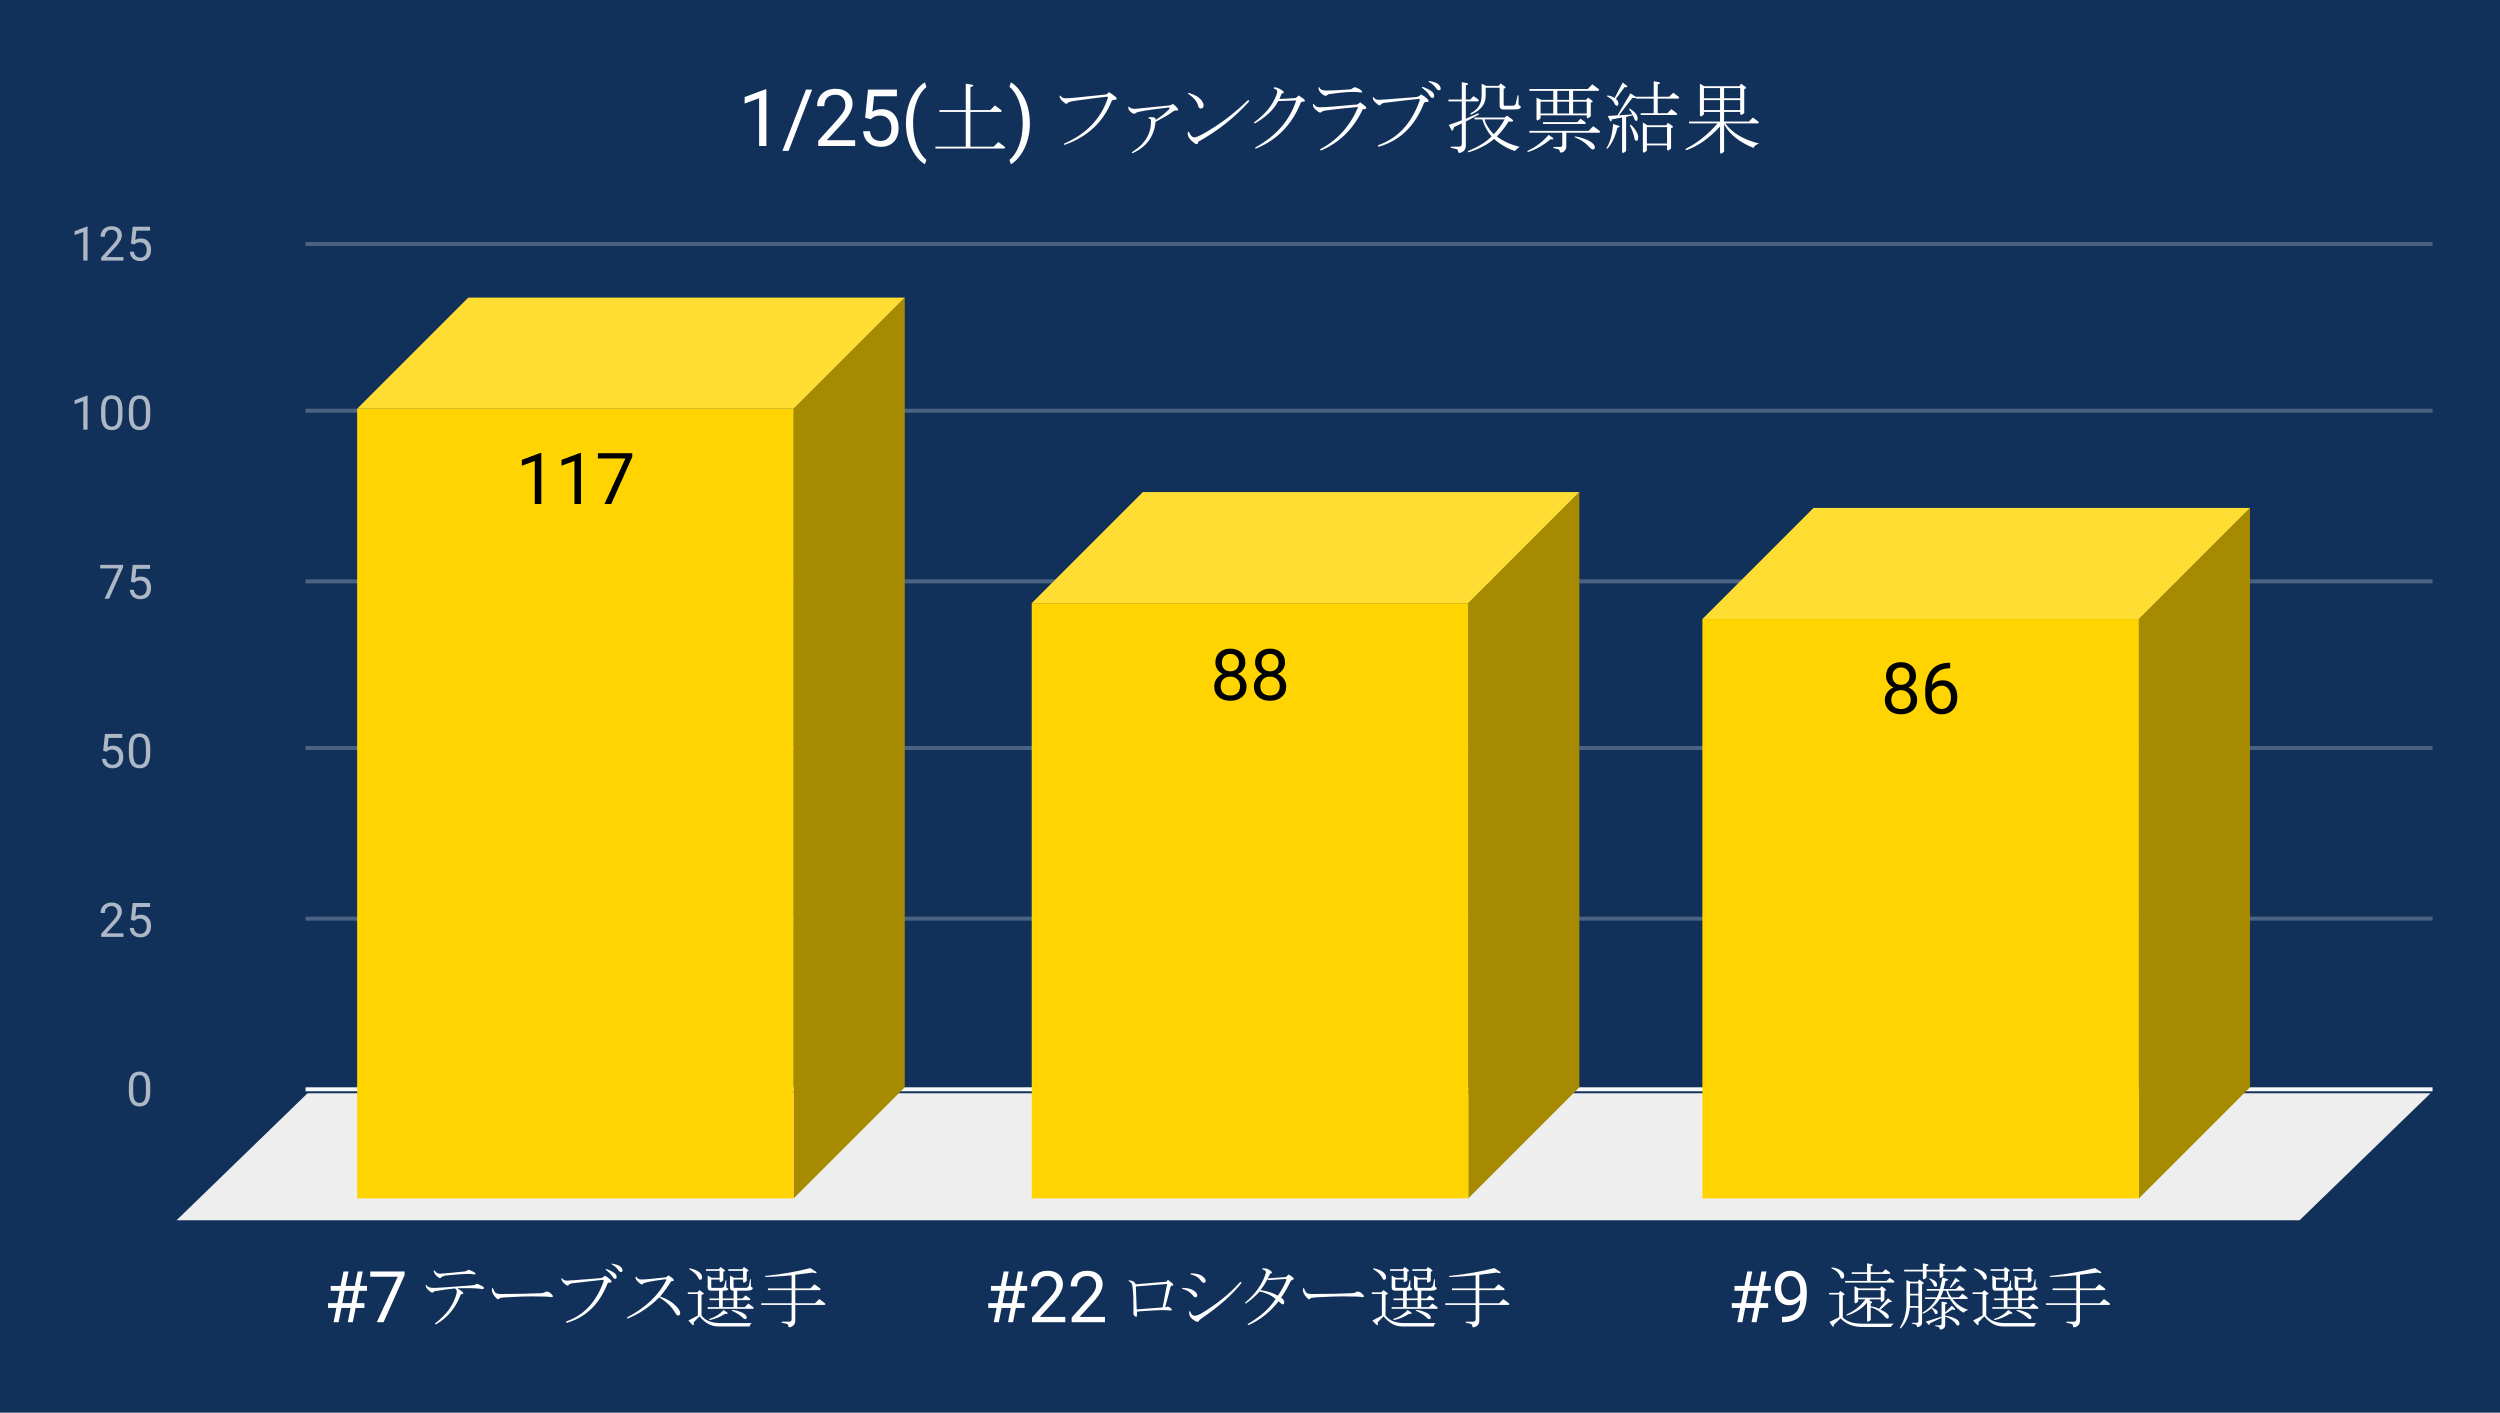
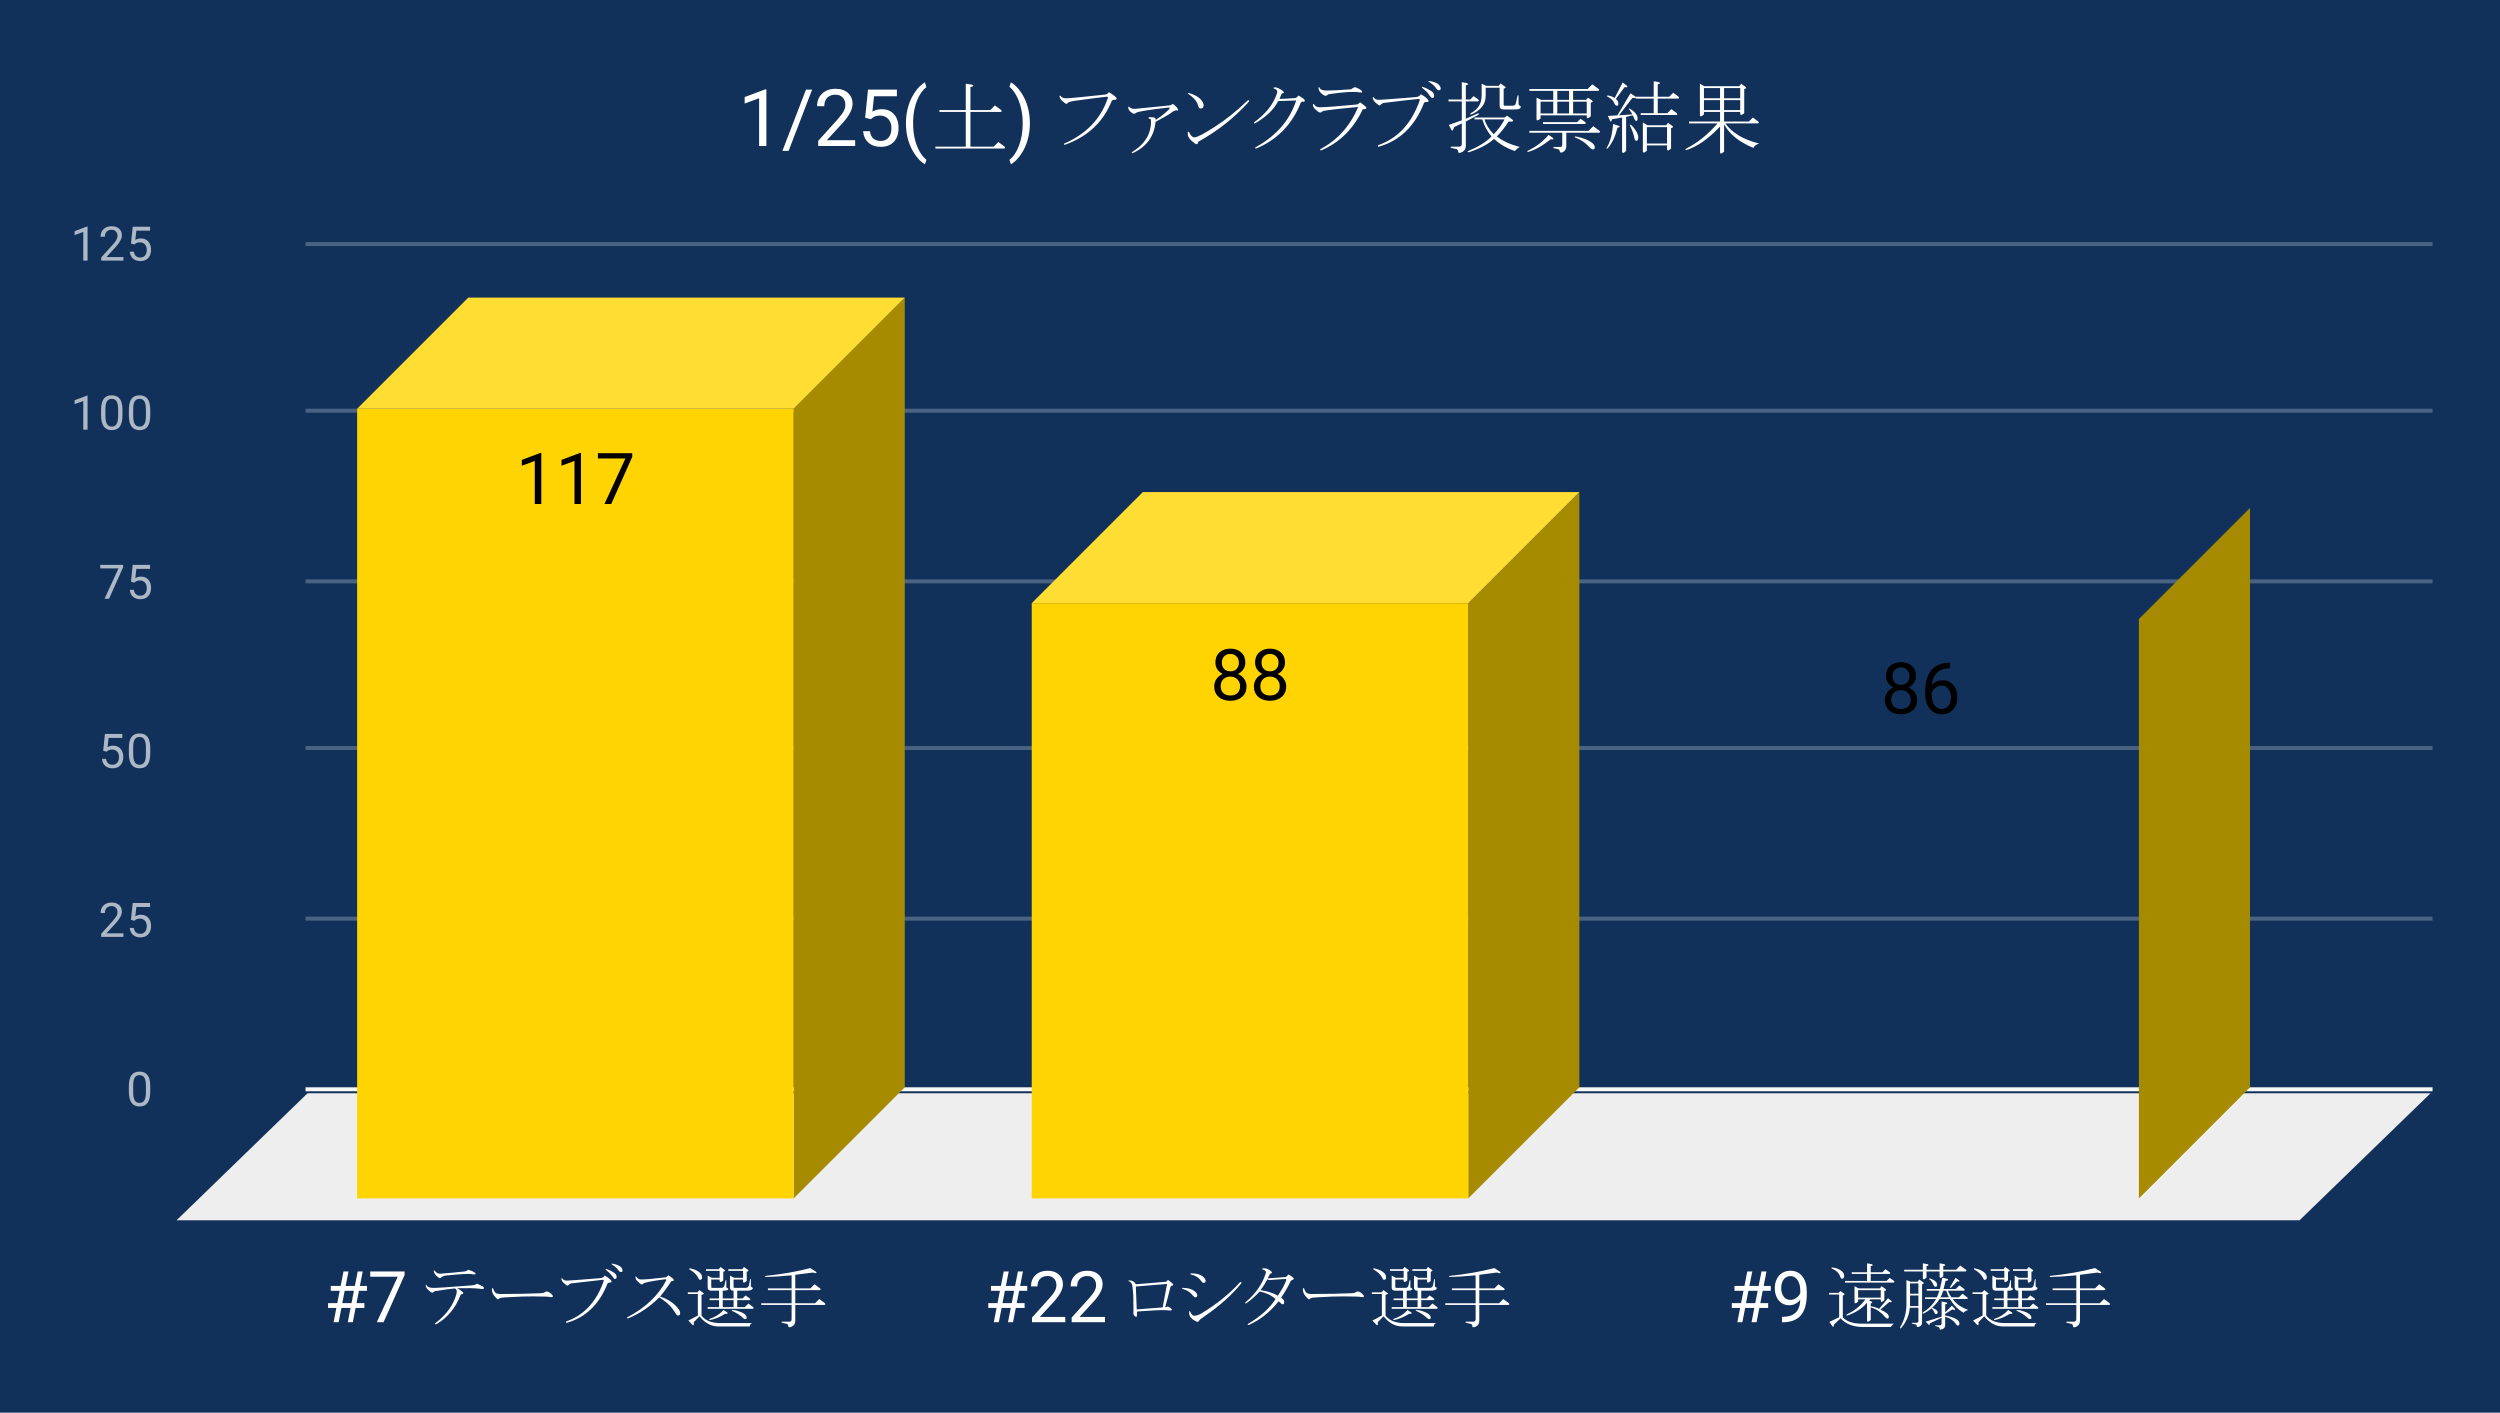
<svg xmlns="http://www.w3.org/2000/svg" version="1.1" viewBox="0.0 0.0 630.0 356.0" fill="none" stroke="none" stroke-linecap="square" stroke-miterlimit="10" width="630" height="356">
  <path fill="#12315a" d="M0 0L630.0 0L630.0 356.0L0 356.0L0 0Z" fill-rule="nonzero" />
  <path stroke="#f8f9fa" stroke-width="1.0" stroke-linecap="butt" d="M77.5 274.5L612.5 274.5" fill-rule="nonzero" />
  <path fill="#eeeeee" d="M44.5 307.5L77.5 275.5L612.5 275.5L579.5 307.5Z" fill-rule="nonzero" />
  <path stroke="#4b6382" stroke-width="1.0" stroke-linecap="butt" d="M77.5 231.5L612.5 231.5" fill-rule="nonzero" />
  <path stroke="#4b6382" stroke-width="1.0" stroke-linecap="butt" d="M77.5 188.5L612.5 188.5" fill-rule="nonzero" />
  <path stroke="#4b6382" stroke-width="1.0" stroke-linecap="butt" d="M77.5 146.5L612.5 146.5" fill-rule="nonzero" />
  <path stroke="#4b6382" stroke-width="1.0" stroke-linecap="butt" d="M77.5 103.5L612.5 103.5" fill-rule="nonzero" />
  <path stroke="#4b6382" stroke-width="1.0" stroke-linecap="butt" d="M77.5 61.5L612.5 61.5" fill-rule="nonzero" />
  <clipPath id="id_0">
    <path d="M44.8 61.167L612.2 61.167L612.2 307.2L44.8 307.2L44.8 61.167Z" clip-rule="nonzero" />
  </clipPath>
  <path fill="#a68a00" clip-path="url(#id_0)" d="M228.0 75.0L228.0 274.0L200.0 302.0L200.0 103.0Z" fill-rule="nonzero" />
  <path fill="#ffdd33" clip-path="url(#id_0)" d="M200.0 103.0L90.0 103.0L118.0 75.0L228.0 75.0Z" fill-rule="nonzero" />
  <path stroke="#000000" stroke-width="0.0" stroke-linecap="butt" stroke-opacity="0.0" clip-path="url(#id_0)" d="M200.0 302.0L90.0 302.0L90.0 103.0L200.0 103.0Z" fill-rule="nonzero" />
  <path fill="#ffd400" clip-path="url(#id_0)" d="M200.0 302.0L90.0 302.0L90.0 103.0L200.0 103.0Z" fill-rule="nonzero" />
  <path fill="#a68a00" clip-path="url(#id_0)" d="M398.0 124.0L398.0 274.0L370.0 302.0L370.0 152.0Z" fill-rule="nonzero" />
  <path fill="#ffdd33" clip-path="url(#id_0)" d="M370.0 152.0L260.0 152.0L288.0 124.0L398.0 124.0Z" fill-rule="nonzero" />
  <path stroke="#000000" stroke-width="0.0" stroke-linecap="butt" stroke-opacity="0.0" clip-path="url(#id_0)" d="M370.0 302.0L260.0 302.0L260.0 152.0L370.0 152.0Z" fill-rule="nonzero" />
  <path fill="#ffd400" clip-path="url(#id_0)" d="M370.0 302.0L260.0 302.0L260.0 152.0L370.0 152.0Z" fill-rule="nonzero" />
  <path fill="#a68a00" clip-path="url(#id_0)" d="M567.0 128.0L567.0 274.0L539.0 302.0L539.0 156.0Z" fill-rule="nonzero" />
-   <path fill="#ffdd33" clip-path="url(#id_0)" d="M539.0 156.0L429.0 156.0L457.0 128.0L567.0 128.0Z" fill-rule="nonzero" />
  <path stroke="#000000" stroke-width="0.0" stroke-linecap="butt" stroke-opacity="0.0" clip-path="url(#id_0)" d="M539.0 302.0L429.0 302.0L429.0 156.0L539.0 156.0Z" fill-rule="nonzero" />
-   <path fill="#ffd400" clip-path="url(#id_0)" d="M539.0 302.0L429.0 302.0L429.0 156.0L539.0 156.0Z" fill-rule="nonzero" />
  <path stroke="#ffd400" stroke-width="3.0" stroke-linejoin="round" stroke-linecap="round" d="M136.406 127.001L134.766 127.001L134.766 116.157L131.5 117.36L131.5 115.891L136.156 114.141L136.406 114.141L136.406 127.001ZM146.406 127.001L144.766 127.001L144.766 116.157L141.5 117.36L141.5 115.891L146.156 114.141L146.406 114.141L146.406 127.001ZM159.328 115.11L154.031 127.001L152.328 127.001L157.609 115.532L150.672 115.532L150.672 114.204L159.328 114.204L159.328 115.11Z" fill-rule="nonzero" />
  <path fill="#000000" d="M136.406 127.001L134.766 127.001L134.766 116.157L131.5 117.36L131.5 115.891L136.156 114.141L136.406 114.141L136.406 127.001ZM146.406 127.001L144.766 127.001L144.766 116.157L141.5 117.36L141.5 115.891L146.156 114.141L146.406 114.141L146.406 127.001ZM159.328 115.11L154.031 127.001L152.328 127.001L157.609 115.532L150.672 115.532L150.672 114.204L159.328 114.204L159.328 115.11Z" fill-rule="nonzero" />
  <path stroke="#ffd400" stroke-width="3.0" stroke-linejoin="round" stroke-linecap="round" d="M313.828 166.971Q313.828 167.925 313.312 168.675Q312.812 169.425 311.953 169.846Q312.953 170.268 313.531 171.096Q314.125 171.925 314.125 172.971Q314.125 174.628 313.0 175.612Q311.875 176.596 310.047 176.596Q308.203 176.596 307.094 175.612Q305.984 174.628 305.984 172.971Q305.984 171.94 306.547 171.112Q307.125 170.268 308.125 169.831Q307.266 169.409 306.766 168.659Q306.281 167.909 306.281 166.971Q306.281 165.346 307.312 164.409Q308.359 163.456 310.047 163.456Q311.734 163.456 312.781 164.409Q313.828 165.346 313.828 166.971ZM312.5 172.94Q312.5 171.862 311.812 171.19Q311.141 170.503 310.031 170.503Q308.938 170.503 308.266 171.175Q307.609 171.846 307.609 172.94Q307.609 174.018 308.25 174.643Q308.906 175.268 310.047 175.268Q311.203 175.268 311.844 174.643Q312.5 174.018 312.5 172.94ZM310.047 164.784Q309.094 164.784 308.5 165.378Q307.906 165.971 307.906 166.987Q307.906 167.971 308.484 168.581Q309.078 169.175 310.047 169.175Q311.031 169.175 311.609 168.581Q312.203 167.971 312.203 167.003Q312.203 166.018 311.594 165.409Q310.984 164.784 310.047 164.784ZM323.828 166.971Q323.828 167.925 323.312 168.675Q322.812 169.425 321.953 169.846Q322.953 170.268 323.531 171.096Q324.125 171.925 324.125 172.971Q324.125 174.628 323.0 175.612Q321.875 176.596 320.047 176.596Q318.203 176.596 317.094 175.612Q315.984 174.628 315.984 172.971Q315.984 171.94 316.547 171.112Q317.125 170.268 318.125 169.831Q317.266 169.409 316.766 168.659Q316.281 167.909 316.281 166.971Q316.281 165.346 317.312 164.409Q318.359 163.456 320.047 163.456Q321.734 163.456 322.781 164.409Q323.828 165.346 323.828 166.971ZM322.5 172.94Q322.5 171.862 321.812 171.19Q321.141 170.503 320.031 170.503Q318.938 170.503 318.266 171.175Q317.609 171.846 317.609 172.94Q317.609 174.018 318.25 174.643Q318.906 175.268 320.047 175.268Q321.203 175.268 321.844 174.643Q322.5 174.018 322.5 172.94ZM320.047 164.784Q319.094 164.784 318.5 165.378Q317.906 165.971 317.906 166.987Q317.906 167.971 318.484 168.581Q319.078 169.175 320.047 169.175Q321.031 169.175 321.609 168.581Q322.203 167.971 322.203 167.003Q322.203 166.018 321.594 165.409Q320.984 164.784 320.047 164.784Z" fill-rule="nonzero" />
  <path fill="#000000" d="M313.828 166.971Q313.828 167.925 313.312 168.675Q312.812 169.425 311.953 169.846Q312.953 170.268 313.531 171.096Q314.125 171.925 314.125 172.971Q314.125 174.628 313.0 175.612Q311.875 176.596 310.047 176.596Q308.203 176.596 307.094 175.612Q305.984 174.628 305.984 172.971Q305.984 171.94 306.547 171.112Q307.125 170.268 308.125 169.831Q307.266 169.409 306.766 168.659Q306.281 167.909 306.281 166.971Q306.281 165.346 307.312 164.409Q308.359 163.456 310.047 163.456Q311.734 163.456 312.781 164.409Q313.828 165.346 313.828 166.971ZM312.5 172.94Q312.5 171.862 311.812 171.19Q311.141 170.503 310.031 170.503Q308.938 170.503 308.266 171.175Q307.609 171.846 307.609 172.94Q307.609 174.018 308.25 174.643Q308.906 175.268 310.047 175.268Q311.203 175.268 311.844 174.643Q312.5 174.018 312.5 172.94ZM310.047 164.784Q309.094 164.784 308.5 165.378Q307.906 165.971 307.906 166.987Q307.906 167.971 308.484 168.581Q309.078 169.175 310.047 169.175Q311.031 169.175 311.609 168.581Q312.203 167.971 312.203 167.003Q312.203 166.018 311.594 165.409Q310.984 164.784 310.047 164.784ZM323.828 166.971Q323.828 167.925 323.312 168.675Q322.812 169.425 321.953 169.846Q322.953 170.268 323.531 171.096Q324.125 171.925 324.125 172.971Q324.125 174.628 323.0 175.612Q321.875 176.596 320.047 176.596Q318.203 176.596 317.094 175.612Q315.984 174.628 315.984 172.971Q315.984 171.94 316.547 171.112Q317.125 170.268 318.125 169.831Q317.266 169.409 316.766 168.659Q316.281 167.909 316.281 166.971Q316.281 165.346 317.312 164.409Q318.359 163.456 320.047 163.456Q321.734 163.456 322.781 164.409Q323.828 165.346 323.828 166.971ZM322.5 172.94Q322.5 171.862 321.812 171.19Q321.141 170.503 320.031 170.503Q318.938 170.503 318.266 171.175Q317.609 171.846 317.609 172.94Q317.609 174.018 318.25 174.643Q318.906 175.268 320.047 175.268Q321.203 175.268 321.844 174.643Q322.5 174.018 322.5 172.94ZM320.047 164.784Q319.094 164.784 318.5 165.378Q317.906 165.971 317.906 166.987Q317.906 167.971 318.484 168.581Q319.078 169.175 320.047 169.175Q321.031 169.175 321.609 168.581Q322.203 167.971 322.203 167.003Q322.203 166.018 321.594 165.409Q320.984 164.784 320.047 164.784Z" fill-rule="nonzero" />
-   <path stroke="#ffd400" stroke-width="3.0" stroke-linejoin="round" stroke-linecap="round" d="M482.828 170.38Q482.828 171.333 482.312 172.083Q481.812 172.833 480.953 173.255Q481.953 173.677 482.531 174.505Q483.125 175.333 483.125 176.38Q483.125 178.036 482.0 179.021Q480.875 180.005 479.047 180.005Q477.203 180.005 476.094 179.021Q474.984 178.036 474.984 176.38Q474.984 175.349 475.547 174.521Q476.125 173.677 477.125 173.239Q476.266 172.817 475.766 172.067Q475.281 171.317 475.281 170.38Q475.281 168.755 476.312 167.817Q477.359 166.864 479.047 166.864Q480.734 166.864 481.781 167.817Q482.828 168.755 482.828 170.38ZM481.5 176.349Q481.5 175.271 480.812 174.599Q480.141 173.911 479.031 173.911Q477.938 173.911 477.266 174.583Q476.609 175.255 476.609 176.349Q476.609 177.427 477.25 178.052Q477.906 178.677 479.047 178.677Q480.203 178.677 480.844 178.052Q481.5 177.427 481.5 176.349ZM479.047 168.192Q478.094 168.192 477.5 168.786Q476.906 169.38 476.906 170.396Q476.906 171.38 477.484 171.989Q478.078 172.583 479.047 172.583Q480.031 172.583 480.609 171.989Q481.203 171.38 481.203 170.411Q481.203 169.427 480.594 168.817Q479.984 168.192 479.047 168.192ZM491.438 167.021L491.438 168.411L491.141 168.411Q489.25 168.442 488.125 169.536Q487.0 170.614 486.828 172.599Q487.828 171.442 489.578 171.442Q491.25 171.442 492.25 172.63Q493.25 173.802 493.25 175.661Q493.25 177.63 492.172 178.817Q491.094 180.005 489.281 180.005Q487.453 180.005 486.297 178.599Q485.156 177.192 485.156 174.958L485.156 174.333Q485.156 170.802 486.656 168.942Q488.172 167.067 491.156 167.021L491.438 167.021ZM489.312 172.786Q488.469 172.786 487.766 173.302Q487.062 173.802 486.797 174.552L486.797 175.146Q486.797 176.724 487.5 177.692Q488.219 178.661 489.281 178.661Q490.375 178.661 491.0 177.864Q491.641 177.052 491.641 175.739Q491.641 174.411 491.0 173.599Q490.359 172.786 489.312 172.786Z" fill-rule="nonzero" />
  <path fill="#000000" d="M482.828 170.38Q482.828 171.333 482.312 172.083Q481.812 172.833 480.953 173.255Q481.953 173.677 482.531 174.505Q483.125 175.333 483.125 176.38Q483.125 178.036 482.0 179.021Q480.875 180.005 479.047 180.005Q477.203 180.005 476.094 179.021Q474.984 178.036 474.984 176.38Q474.984 175.349 475.547 174.521Q476.125 173.677 477.125 173.239Q476.266 172.817 475.766 172.067Q475.281 171.317 475.281 170.38Q475.281 168.755 476.312 167.817Q477.359 166.864 479.047 166.864Q480.734 166.864 481.781 167.817Q482.828 168.755 482.828 170.38ZM481.5 176.349Q481.5 175.271 480.812 174.599Q480.141 173.911 479.031 173.911Q477.938 173.911 477.266 174.583Q476.609 175.255 476.609 176.349Q476.609 177.427 477.25 178.052Q477.906 178.677 479.047 178.677Q480.203 178.677 480.844 178.052Q481.5 177.427 481.5 176.349ZM479.047 168.192Q478.094 168.192 477.5 168.786Q476.906 169.38 476.906 170.396Q476.906 171.38 477.484 171.989Q478.078 172.583 479.047 172.583Q480.031 172.583 480.609 171.989Q481.203 171.38 481.203 170.411Q481.203 169.427 480.594 168.817Q479.984 168.192 479.047 168.192ZM491.438 167.021L491.438 168.411L491.141 168.411Q489.25 168.442 488.125 169.536Q487.0 170.614 486.828 172.599Q487.828 171.442 489.578 171.442Q491.25 171.442 492.25 172.63Q493.25 173.802 493.25 175.661Q493.25 177.63 492.172 178.817Q491.094 180.005 489.281 180.005Q487.453 180.005 486.297 178.599Q485.156 177.192 485.156 174.958L485.156 174.333Q485.156 170.802 486.656 168.942Q488.172 167.067 491.156 167.021L491.438 167.021ZM489.312 172.786Q488.469 172.786 487.766 173.302Q487.062 173.802 486.797 174.552L486.797 175.146Q486.797 176.724 487.5 177.692Q488.219 178.661 489.281 178.661Q490.375 178.661 491.0 177.864Q491.641 177.052 491.641 175.739Q491.641 174.411 491.0 173.599Q490.359 172.786 489.312 172.786Z" fill-rule="nonzero" />
  <path fill="#adb8c6" d="M37.862 275.059Q37.862 276.966 37.206 277.903Q36.566 278.825 35.175 278.825Q33.816 278.825 33.159 277.919Q32.503 277.012 32.472 275.2L32.472 273.762Q32.472 271.872 33.112 270.966Q33.769 270.044 35.159 270.044Q36.534 270.044 37.191 270.934Q37.847 271.809 37.862 273.653L37.862 275.059ZM36.769 273.575Q36.769 272.2 36.378 271.575Q36.003 270.934 35.159 270.934Q34.331 270.934 33.941 271.575Q33.566 272.2 33.566 273.497L33.566 275.231Q33.566 276.606 33.956 277.278Q34.362 277.934 35.175 277.934Q35.972 277.934 36.362 277.309Q36.753 276.684 36.769 275.356L36.769 273.575Z" fill-rule="nonzero" />
  <path fill="#adb8c6" d="M31.097 236.093L25.503 236.093L25.503 235.312L28.456 232.031Q29.113 231.281 29.363 230.828Q29.613 230.359 29.613 229.859Q29.613 229.187 29.206 228.765Q28.816 228.328 28.128 228.328Q27.331 228.328 26.878 228.796Q26.425 229.25 26.425 230.078L25.347 230.078Q25.347 228.89 26.097 228.171Q26.863 227.437 28.128 227.437Q29.331 227.437 30.019 228.062Q30.706 228.687 30.706 229.734Q30.706 230.984 29.097 232.734L26.816 235.203L31.097 235.203L31.097 236.093ZM33.003 231.812L33.441 227.562L37.816 227.562L37.816 228.562L34.362 228.562L34.097 230.89Q34.737 230.515 35.534 230.515Q36.691 230.515 37.378 231.296Q38.066 232.062 38.066 233.375Q38.066 234.687 37.347 235.453Q36.644 236.218 35.362 236.218Q34.237 236.218 33.519 235.593Q32.8 234.953 32.706 233.843L33.722 233.843Q33.831 234.578 34.253 234.953Q34.675 235.328 35.362 235.328Q36.112 235.328 36.55 234.812Q36.987 234.296 36.987 233.39Q36.987 232.531 36.519 232.015Q36.05 231.5 35.269 231.5Q34.566 231.5 34.159 231.796L33.878 232.031L33.003 231.812Z" fill-rule="nonzero" />
  <path fill="#adb8c6" d="M26.003 189.205L26.441 184.955L30.816 184.955L30.816 185.955L27.363 185.955L27.097 188.284Q27.738 187.909 28.534 187.909Q29.691 187.909 30.378 188.69Q31.066 189.455 31.066 190.768Q31.066 192.08 30.347 192.846Q29.644 193.612 28.363 193.612Q27.238 193.612 26.519 192.987Q25.8 192.346 25.706 191.237L26.722 191.237Q26.831 191.971 27.253 192.346Q27.675 192.721 28.363 192.721Q29.113 192.721 29.55 192.205Q29.988 191.69 29.988 190.784Q29.988 189.924 29.519 189.409Q29.05 188.893 28.269 188.893Q27.566 188.893 27.159 189.19L26.878 189.424L26.003 189.205ZM37.862 189.846Q37.862 191.752 37.206 192.69Q36.566 193.612 35.175 193.612Q33.816 193.612 33.159 192.705Q32.503 191.799 32.472 189.987L32.472 188.549Q32.472 186.659 33.112 185.752Q33.769 184.83 35.159 184.83Q36.534 184.83 37.191 185.721Q37.847 186.596 37.862 188.44L37.862 189.846ZM36.769 188.362Q36.769 186.987 36.378 186.362Q36.003 185.721 35.159 185.721Q34.331 185.721 33.941 186.362Q33.566 186.987 33.566 188.284L33.566 190.018Q33.566 191.393 33.956 192.065Q34.362 192.721 35.175 192.721Q35.972 192.721 36.362 192.096Q36.753 191.471 36.769 190.143L36.769 188.362Z" fill-rule="nonzero" />
  <path fill="#adb8c6" d="M31.019 142.958L27.488 150.88L26.347 150.88L29.863 143.239L25.253 143.239L25.253 142.349L31.019 142.349L31.019 142.958ZM33.003 146.599L33.441 142.349L37.816 142.349L37.816 143.349L34.362 143.349L34.097 145.677Q34.737 145.302 35.534 145.302Q36.691 145.302 37.378 146.083Q38.066 146.849 38.066 148.161Q38.066 149.474 37.347 150.239Q36.644 151.005 35.362 151.005Q34.237 151.005 33.519 150.38Q32.8 149.739 32.706 148.63L33.722 148.63Q33.831 149.364 34.253 149.739Q34.675 150.114 35.362 150.114Q36.112 150.114 36.55 149.599Q36.987 149.083 36.987 148.177Q36.987 147.317 36.519 146.802Q36.05 146.286 35.269 146.286Q34.566 146.286 34.159 146.583L33.878 146.817L33.003 146.599Z" fill-rule="nonzero" />
  <path fill="#adb8c6" d="M22.066 108.273L20.988 108.273L20.988 101.055L18.8 101.851L18.8 100.867L21.909 99.695L22.066 99.695L22.066 108.273ZM30.863 104.633Q30.863 106.539 30.206 107.476Q29.566 108.398 28.175 108.398Q26.816 108.398 26.159 107.492Q25.503 106.586 25.472 104.773L25.472 103.336Q25.472 101.445 26.113 100.539Q26.769 99.617 28.159 99.617Q29.534 99.617 30.191 100.508Q30.847 101.383 30.863 103.226L30.863 104.633ZM29.769 103.148Q29.769 101.773 29.378 101.148Q29.003 100.508 28.159 100.508Q27.331 100.508 26.941 101.148Q26.566 101.773 26.566 103.07L26.566 104.805Q26.566 106.18 26.956 106.851Q27.363 107.508 28.175 107.508Q28.972 107.508 29.363 106.883Q29.753 106.258 29.769 104.93L29.769 103.148ZM37.862 104.633Q37.862 106.539 37.206 107.476Q36.566 108.398 35.175 108.398Q33.816 108.398 33.159 107.492Q32.503 106.586 32.472 104.773L32.472 103.336Q32.472 101.445 33.112 100.539Q33.769 99.617 35.159 99.617Q36.534 99.617 37.191 100.508Q37.847 101.383 37.862 103.226L37.862 104.633ZM36.769 103.148Q36.769 101.773 36.378 101.148Q36.003 100.508 35.159 100.508Q34.331 100.508 33.941 101.148Q33.566 101.773 33.566 103.07L33.566 104.805Q33.566 106.18 33.956 106.851Q34.362 107.508 35.175 107.508Q35.972 107.508 36.362 106.883Q36.753 106.258 36.769 104.93L36.769 103.148Z" fill-rule="nonzero" />
  <path fill="#adb8c6" d="M22.066 65.667L20.988 65.667L20.988 58.448L18.8 59.245L18.8 58.26L21.909 57.089L22.066 57.089L22.066 65.667ZM31.097 65.667L25.503 65.667L25.503 64.885L28.456 61.604Q29.113 60.854 29.363 60.401Q29.613 59.932 29.613 59.432Q29.613 58.76 29.206 58.339Q28.816 57.901 28.128 57.901Q27.331 57.901 26.878 58.37Q26.425 58.823 26.425 59.651L25.347 59.651Q25.347 58.464 26.097 57.745Q26.863 57.01 28.128 57.01Q29.331 57.01 30.019 57.635Q30.706 58.26 30.706 59.307Q30.706 60.557 29.097 62.307L26.816 64.776L31.097 64.776L31.097 65.667ZM33.003 61.385L33.441 57.135L37.816 57.135L37.816 58.135L34.362 58.135L34.097 60.464Q34.737 60.089 35.534 60.089Q36.691 60.089 37.378 60.87Q38.066 61.635 38.066 62.948Q38.066 64.26 37.347 65.026Q36.644 65.792 35.362 65.792Q34.237 65.792 33.519 65.167Q32.8 64.526 32.706 63.417L33.722 63.417Q33.831 64.151 34.253 64.526Q34.675 64.901 35.362 64.901Q36.112 64.901 36.55 64.385Q36.987 63.87 36.987 62.964Q36.987 62.104 36.519 61.589Q36.05 61.073 35.269 61.073Q34.566 61.073 34.159 61.37L33.878 61.604L33.003 61.385Z" fill-rule="nonzero" />
  <path fill="#ffffff" d="M88.346 329.591L86.033 329.591L85.33 333.2L84.064 333.2L84.767 329.591L82.674 329.591L82.674 328.387L85.002 328.387L85.611 325.278L83.346 325.278L83.346 324.059L85.846 324.059L86.564 320.403L87.83 320.403L87.096 324.059L89.424 324.059L90.142 320.403L91.408 320.403L90.689 324.059L92.486 324.059L92.486 325.278L90.455 325.278L89.846 328.387L91.83 328.387L91.83 329.591L89.611 329.591L88.908 333.2L87.642 333.2L88.346 329.591ZM86.252 328.387L88.58 328.387L89.189 325.278L86.861 325.278L86.252 328.387ZM101.955 321.309L96.658 333.2L94.955 333.2L100.236 321.731L93.299 321.731L93.299 320.403L101.955 320.403L101.955 321.309Z" fill-rule="nonzero" />
  <path fill="#ffffff" d="M112.189 321.45Q111.408 321.669 111.205 321.872Q111.064 322.091 110.846 322.091Q110.642 322.091 110.08 321.591Q109.439 321.028 109.299 320.325Q109.299 319.981 109.58 320.262Q110.142 321.028 110.986 320.966Q114.017 320.747 117.111 320.403Q117.596 320.325 118.017 319.981Q118.517 320.122 119.142 320.403Q119.846 320.747 119.846 320.966Q119.846 321.247 119.002 321.106Q118.299 320.825 112.189 321.45ZM114.58 324.684Q112.049 324.966 110.502 325.247Q109.58 325.325 109.299 325.528Q109.158 325.747 108.955 325.747Q108.736 325.747 108.455 325.528Q107.33 324.684 107.267 323.981Q107.33 323.637 107.471 323.841Q107.752 324.481 108.955 324.544Q110.002 324.622 118.799 323.919Q119.783 323.841 120.205 323.497Q120.767 323.7 121.252 323.981Q121.955 324.262 121.955 324.622Q121.955 324.966 120.908 324.762Q118.939 324.544 115.205 324.622Q116.752 325.528 116.752 325.887Q116.752 326.091 116.549 326.091Q116.127 326.091 116.049 326.372Q114.158 331.294 109.939 333.7Q109.439 333.762 109.658 333.481Q114.017 330.169 115.064 325.887Q115.142 325.466 115.064 325.184Q115.002 324.825 114.58 324.684ZM137.111 326.731Q134.017 326.653 131.564 326.731Q129.596 326.794 127.346 326.934Q126.08 327.012 125.939 327.153Q125.658 327.434 125.439 327.434Q125.377 327.434 124.955 327.012Q124.455 326.512 124.252 326.091Q123.892 325.387 123.971 324.762Q124.111 324.481 124.252 324.684Q124.596 325.669 125.017 325.887Q125.439 326.091 126.142 326.091Q128.252 326.091 131.846 326.028Q135.424 325.95 136.346 325.887Q137.111 325.809 137.252 325.669Q137.471 325.466 137.674 325.466Q138.314 325.466 138.799 325.95Q139.299 326.45 139.299 326.512Q139.439 326.934 138.877 326.872Q137.955 326.731 137.111 326.731ZM156.877 320.184Q156.877 320.544 156.517 320.544Q156.236 320.544 156.096 320.403Q155.814 320.122 155.533 319.7Q155.049 319.137 154.205 318.637Q153.986 318.434 154.267 318.434Q155.892 318.716 156.455 319.278Q156.877 319.7 156.877 320.184ZM154.767 320.747Q155.392 321.169 155.392 321.809Q155.392 322.294 154.971 322.294Q154.689 322.294 154.064 321.309Q153.783 320.887 152.658 319.981Q152.517 319.841 152.721 319.762Q153.705 320.044 154.767 320.747ZM153.08 323.497Q149.986 331.294 142.877 333.341Q142.455 333.341 142.736 332.981Q149.346 330.669 152.096 322.934Q152.236 322.512 151.877 322.512Q150.33 322.653 143.939 323.419Q143.658 323.497 143.299 323.778Q143.236 323.981 143.017 323.981Q142.814 323.981 142.111 323.356Q141.549 322.856 141.471 322.294Q141.471 321.95 141.752 322.231Q142.033 322.716 142.955 322.716Q143.517 322.716 151.314 322.091Q152.158 321.95 152.377 321.45Q153.221 321.872 153.783 322.434Q154.127 322.794 154.127 322.997Q154.127 323.216 153.642 323.216Q153.142 323.216 153.08 323.497ZM167.83 321.872Q168.174 321.591 168.455 321.387Q169.017 321.731 169.517 322.153Q169.799 322.372 169.799 322.653Q169.799 322.856 169.158 322.856Q167.83 324.966 166.346 326.731Q168.736 327.497 170.221 328.981Q171.408 330.169 171.408 330.872Q171.408 331.512 170.846 331.512Q170.564 331.512 170.142 330.809Q169.517 329.747 168.674 328.903Q167.689 327.919 166.142 326.934Q162.627 330.45 158.33 332.216Q157.705 332.278 158.127 331.934Q164.939 328.341 167.892 322.653Q167.971 322.372 167.611 322.372Q162.346 323.075 162.064 323.497Q161.924 323.7 161.705 323.7Q161.564 323.7 161.08 323.278Q160.017 322.372 160.158 321.872Q160.158 321.528 160.439 321.809Q160.799 322.434 161.502 322.434Q163.189 322.434 167.83 321.872ZM183.314 324.622Q183.736 324.825 183.392 325.044Q183.111 325.247 182.408 325.247L182.127 325.247L182.127 327.216L184.861 327.216L184.861 325.247L184.721 325.247Q183.955 325.247 183.955 324.403L183.955 321.45L185.002 322.012L187.252 322.012L187.252 320.262L183.533 320.262L183.533 319.841L187.049 319.841L187.471 319.278L188.455 319.981Q188.877 320.325 188.174 320.466L188.174 322.794Q187.252 323.637 187.252 322.856L187.252 322.434L184.861 322.434L184.861 324.262Q184.861 324.544 185.142 324.544L188.033 324.544Q188.517 324.481 188.736 323.919L189.017 322.434Q189.221 322.153 189.221 322.434L189.221 323.981Q189.221 324.341 189.502 324.403Q189.924 324.544 189.502 324.966Q189.017 325.247 188.236 325.247L185.783 325.247L185.783 327.216L187.111 327.216L187.892 326.45L188.877 327.153Q189.299 327.497 188.877 327.637L185.783 327.637L185.783 329.403L187.674 329.403L188.596 328.481L189.721 329.325Q190.142 329.684 189.721 329.825L178.33 329.825L178.33 329.403L181.205 329.403L181.205 327.637L178.814 327.637L178.814 327.216L181.205 327.216L181.205 325.247L179.174 325.247Q178.33 325.247 178.33 324.403L178.33 321.45L179.377 322.012L181.346 322.012L181.346 320.262L177.908 320.262L177.908 319.841L181.142 319.841L181.564 319.278L182.549 319.981Q182.971 320.325 182.267 320.466L182.267 322.653Q181.346 323.497 181.346 322.716L181.346 322.434L179.236 322.434L179.236 324.262Q179.236 324.544 179.517 324.544L181.767 324.544Q182.408 324.544 182.549 323.981L182.83 322.716Q183.033 322.434 183.033 322.716L183.033 324.262Q183.033 324.544 183.314 324.622ZM181.002 334.262Q178.33 334.262 176.283 331.716L174.814 333.2Q175.017 334.325 174.392 333.762L173.471 332.778L175.861 331.512L175.861 326.091L173.33 326.091L173.33 325.669L175.721 325.669L176.283 325.106L177.127 325.747Q177.767 326.028 176.783 326.309L176.783 331.512Q178.189 333.419 181.564 333.419L189.502 333.419Q188.939 333.7 188.939 334.262L181.002 334.262ZM184.439 330.309Q184.236 330.169 184.58 330.106Q185.283 330.169 185.783 330.309Q188.174 331.012 188.174 332.075Q188.174 332.419 187.752 332.419Q187.533 332.419 187.252 332.137Q186.267 331.153 184.439 330.309ZM173.752 319.903Q173.549 319.622 173.892 319.622Q174.955 319.841 175.721 320.262Q176.924 320.887 176.924 321.95Q176.924 322.512 176.361 322.512Q176.142 322.512 175.799 321.731Q175.158 320.684 173.752 319.903ZM182.127 327.637L182.127 329.403L184.861 329.403L184.861 327.637L182.127 327.637ZM183.252 330.731Q183.674 331.153 182.689 331.091Q180.861 332.278 178.955 332.637Q178.611 332.637 178.814 332.356Q181.002 331.653 182.33 330.106L183.252 330.731ZM205.611 320.466Q206.174 321.106 204.83 320.684Q202.861 320.966 200.408 321.247L200.408 324.684L204.205 324.684L205.252 323.637L206.596 324.622Q207.017 324.966 206.596 325.106L200.408 325.106L200.408 328.419L205.392 328.419L206.455 327.356L207.783 328.341Q208.205 328.7 207.783 328.841L200.408 328.841L200.408 332.778Q200.408 333.622 199.908 334.044Q199.486 334.403 199.064 334.466Q198.642 334.544 198.642 334.122Q198.642 333.762 198.299 333.622L197.096 333.341Q196.752 333.2 197.096 333.059L198.861 333.059Q199.486 333.059 199.486 332.419L199.486 328.841L191.83 328.841L191.83 328.419L199.486 328.419L199.486 325.106L193.517 325.106L193.517 324.684L199.486 324.684L199.486 321.387Q195.689 321.731 192.955 321.809Q192.596 321.731 192.955 321.528Q199.064 320.887 204.205 319.559L205.611 320.466Z" fill-rule="nonzero" />
  <path fill="#ffffff" d="M254.719 329.591L252.406 329.591L251.703 333.2L250.438 333.2L251.141 329.591L249.047 329.591L249.047 328.387L251.375 328.387L251.984 325.278L249.719 325.278L249.719 324.059L252.219 324.059L252.938 320.403L254.203 320.403L253.469 324.059L255.797 324.059L256.516 320.403L257.781 320.403L257.062 324.059L258.859 324.059L258.859 325.278L256.828 325.278L256.219 328.387L258.203 328.387L258.203 329.591L255.984 329.591L255.281 333.2L254.016 333.2L254.719 329.591ZM252.625 328.387L254.953 328.387L255.562 325.278L253.234 325.278L252.625 328.387ZM268.453 333.2L260.062 333.2L260.062 332.028L264.5 327.106Q265.484 325.997 265.844 325.294Q266.219 324.591 266.219 323.841Q266.219 322.841 265.609 322.2Q265.016 321.559 264.0 321.559Q262.781 321.559 262.109 322.262Q261.438 322.95 261.438 324.169L259.812 324.169Q259.812 322.403 260.953 321.325Q262.094 320.231 264.0 320.231Q265.781 320.231 266.812 321.169Q267.859 322.106 267.859 323.653Q267.859 325.544 265.453 328.153L262.031 331.872L268.453 331.872L268.453 333.2ZM278.453 333.2L270.062 333.2L270.062 332.028L274.5 327.106Q275.484 325.997 275.844 325.294Q276.219 324.591 276.219 323.841Q276.219 322.841 275.609 322.2Q275.016 321.559 274.0 321.559Q272.781 321.559 272.109 322.262Q271.438 322.95 271.438 324.169L269.812 324.169Q269.812 322.403 270.953 321.325Q272.094 320.231 274.0 320.231Q275.781 320.231 276.812 321.169Q277.859 322.106 277.859 323.653Q277.859 325.544 275.453 328.153L272.031 331.872L278.453 331.872L278.453 333.2Z" fill-rule="nonzero" />
  <path fill="#ffffff" d="M285.812 331.512Q285.609 331.294 285.609 330.95Q285.672 330.106 285.609 328.419Q285.672 326.309 285.328 323.841Q285.188 323.356 284.906 323.137Q284.625 322.934 284.484 322.856Q284.203 322.716 284.484 322.653Q285.75 322.653 286.234 323.637Q289.891 323.356 293.906 322.997Q294.109 322.794 294.328 322.512Q294.891 322.934 295.375 323.356Q295.656 323.559 295.656 323.778Q295.656 323.981 295.312 323.981Q295.094 323.981 294.953 324.341Q294.328 326.872 293.625 329.403Q293.828 329.403 294.25 329.262Q294.609 329.325 294.953 329.606Q295.312 329.887 295.312 330.106Q295.312 330.247 294.812 330.247Q293.125 330.028 289.469 330.309Q286.938 330.45 286.516 330.528Q286.516 330.95 286.516 331.294Q286.516 331.856 286.312 331.856Q286.172 331.856 285.812 331.512ZM286.453 329.966Q289.75 329.747 292.984 329.466Q293.547 326.512 294.109 323.559Q290.031 323.919 286.234 324.2Q286.375 327.075 286.453 329.966ZM302.703 331.012Q308.531 327.497 312.469 323.137Q312.891 322.934 312.828 323.356Q309.375 327.716 303.328 331.856Q302.281 332.559 302.141 332.841Q302.0 333.122 301.781 333.122Q301.641 333.122 301.016 332.778Q300.516 332.497 300.172 332.137Q299.609 331.575 299.672 330.591Q299.672 330.247 299.953 330.528Q300.312 331.575 301.016 331.575Q301.641 331.575 302.703 331.012ZM303.266 323.278Q302.984 323.278 302.562 322.653Q301.781 321.528 300.094 321.169Q299.812 320.966 300.172 320.887Q302.344 320.887 303.328 321.872Q303.828 322.372 303.828 322.794Q303.828 323.278 303.266 323.278ZM301.297 325.606Q301.719 326.028 301.719 326.45Q301.719 326.653 301.578 326.794Q301.438 326.934 301.219 326.934Q300.938 326.934 300.453 326.309Q299.609 325.247 298.062 324.825Q297.641 324.622 298.062 324.544Q300.172 324.544 301.297 325.606ZM321.438 327.356Q319.891 325.95 317.438 325.466Q315.891 327.153 313.984 328.481Q313.641 328.481 313.844 328.2Q317.719 324.903 318.984 320.825Q319.188 320.184 318.203 319.903Q317.922 319.762 318.203 319.622Q318.984 319.559 319.547 319.841Q320.531 320.325 320.531 320.684Q320.531 320.887 320.312 320.887Q320.109 320.887 319.969 321.169Q319.75 321.591 319.469 322.153Q321.797 322.012 324.047 321.809Q324.391 321.528 324.672 321.169Q325.031 321.309 325.594 321.731Q326.016 322.012 326.016 322.231Q326.016 322.434 325.734 322.512Q325.375 322.575 325.094 323.137Q324.25 324.966 322.844 327.012Q323.688 327.575 323.625 328.2Q323.547 328.7 323.266 328.7Q322.984 328.7 322.219 327.919Q318.984 331.997 314.688 333.903Q314.266 333.903 314.484 333.622Q319.266 330.809 321.438 327.356ZM322.0 326.512Q323.344 324.622 324.109 322.716Q324.25 322.372 323.969 322.294Q321.656 322.434 319.828 322.575Q319.547 322.512 319.406 322.372Q318.484 324.059 317.641 325.106Q320.391 325.528 322.0 326.512ZM341.484 326.731Q338.391 326.653 335.938 326.731Q333.969 326.794 331.719 326.934Q330.453 327.012 330.312 327.153Q330.031 327.434 329.812 327.434Q329.75 327.434 329.328 327.012Q328.828 326.512 328.625 326.091Q328.266 325.387 328.344 324.762Q328.484 324.481 328.625 324.684Q328.969 325.669 329.391 325.887Q329.812 326.091 330.516 326.091Q332.625 326.091 336.219 326.028Q339.797 325.95 340.719 325.887Q341.484 325.809 341.625 325.669Q341.844 325.466 342.047 325.466Q342.688 325.466 343.172 325.95Q343.672 326.45 343.672 326.512Q343.812 326.934 343.25 326.872Q342.328 326.731 341.484 326.731ZM355.688 324.622Q356.109 324.825 355.766 325.044Q355.484 325.247 354.781 325.247L354.5 325.247L354.5 327.216L357.234 327.216L357.234 325.247L357.094 325.247Q356.328 325.247 356.328 324.403L356.328 321.45L357.375 322.012L359.625 322.012L359.625 320.262L355.906 320.262L355.906 319.841L359.422 319.841L359.844 319.278L360.828 319.981Q361.25 320.325 360.547 320.466L360.547 322.794Q359.625 323.637 359.625 322.856L359.625 322.434L357.234 322.434L357.234 324.262Q357.234 324.544 357.516 324.544L360.406 324.544Q360.891 324.481 361.109 323.919L361.391 322.434Q361.594 322.153 361.594 322.434L361.594 323.981Q361.594 324.341 361.875 324.403Q362.297 324.544 361.875 324.966Q361.391 325.247 360.609 325.247L358.156 325.247L358.156 327.216L359.484 327.216L360.266 326.45L361.25 327.153Q361.672 327.497 361.25 327.637L358.156 327.637L358.156 329.403L360.047 329.403L360.969 328.481L362.094 329.325Q362.516 329.684 362.094 329.825L350.703 329.825L350.703 329.403L353.578 329.403L353.578 327.637L351.188 327.637L351.188 327.216L353.578 327.216L353.578 325.247L351.547 325.247Q350.703 325.247 350.703 324.403L350.703 321.45L351.75 322.012L353.719 322.012L353.719 320.262L350.281 320.262L350.281 319.841L353.516 319.841L353.938 319.278L354.922 319.981Q355.344 320.325 354.641 320.466L354.641 322.653Q353.719 323.497 353.719 322.716L353.719 322.434L351.609 322.434L351.609 324.262Q351.609 324.544 351.891 324.544L354.141 324.544Q354.781 324.544 354.922 323.981L355.203 322.716Q355.406 322.434 355.406 322.716L355.406 324.262Q355.406 324.544 355.688 324.622ZM353.375 334.262Q350.703 334.262 348.656 331.716L347.188 333.2Q347.391 334.325 346.766 333.762L345.844 332.778L348.234 331.512L348.234 326.091L345.703 326.091L345.703 325.669L348.094 325.669L348.656 325.106L349.5 325.747Q350.141 326.028 349.156 326.309L349.156 331.512Q350.562 333.419 353.938 333.419L361.875 333.419Q361.312 333.7 361.312 334.262L353.375 334.262ZM356.812 330.309Q356.609 330.169 356.953 330.106Q357.656 330.169 358.156 330.309Q360.547 331.012 360.547 332.075Q360.547 332.419 360.125 332.419Q359.906 332.419 359.625 332.137Q358.641 331.153 356.812 330.309ZM346.125 319.903Q345.922 319.622 346.266 319.622Q347.328 319.841 348.094 320.262Q349.297 320.887 349.297 321.95Q349.297 322.512 348.734 322.512Q348.516 322.512 348.172 321.731Q347.531 320.684 346.125 319.903ZM354.5 327.637L354.5 329.403L357.234 329.403L357.234 327.637L354.5 327.637ZM355.625 330.731Q356.047 331.153 355.062 331.091Q353.234 332.278 351.328 332.637Q350.984 332.637 351.188 332.356Q353.375 331.653 354.703 330.106L355.625 330.731ZM377.984 320.466Q378.547 321.106 377.203 320.684Q375.234 320.966 372.781 321.247L372.781 324.684L376.578 324.684L377.625 323.637L378.969 324.622Q379.391 324.966 378.969 325.106L372.781 325.106L372.781 328.419L377.766 328.419L378.828 327.356L380.156 328.341Q380.578 328.7 380.156 328.841L372.781 328.841L372.781 332.778Q372.781 333.622 372.281 334.044Q371.859 334.403 371.438 334.466Q371.016 334.544 371.016 334.122Q371.016 333.762 370.672 333.622L369.469 333.341Q369.125 333.2 369.469 333.059L371.234 333.059Q371.859 333.059 371.859 332.419L371.859 328.841L364.203 328.841L364.203 328.419L371.859 328.419L371.859 325.106L365.891 325.106L365.891 324.684L371.859 324.684L371.859 321.387Q368.062 321.731 365.328 321.809Q364.969 321.731 365.328 321.528Q371.438 320.887 376.578 319.559L377.984 320.466Z" fill-rule="nonzero" />
  <path fill="#ffffff" d="M442.092 329.591L439.779 329.591L439.076 333.2L437.811 333.2L438.514 329.591L436.42 329.591L436.42 328.387L438.748 328.387L439.358 325.278L437.092 325.278L437.092 324.059L439.592 324.059L440.311 320.403L441.576 320.403L440.842 324.059L443.17 324.059L443.889 320.403L445.154 320.403L444.436 324.059L446.233 324.059L446.233 325.278L444.201 325.278L443.592 328.387L445.576 328.387L445.576 329.591L443.358 329.591L442.654 333.2L441.389 333.2L442.092 329.591ZM439.998 328.387L442.326 328.387L442.936 325.278L440.608 325.278L439.998 328.387ZM453.67 327.575Q453.154 328.184 452.451 328.559Q451.748 328.919 450.904 328.919Q449.795 328.919 448.967 328.372Q448.154 327.825 447.701 326.841Q447.248 325.856 447.248 324.653Q447.248 323.372 447.733 322.341Q448.233 321.309 449.123 320.778Q450.014 320.231 451.217 320.231Q453.108 320.231 454.201 321.653Q455.311 323.059 455.311 325.512L455.311 325.997Q455.311 329.731 453.826 331.45Q452.358 333.169 449.373 333.216L449.061 333.216L449.061 331.841L449.404 331.841Q451.404 331.809 452.483 330.794Q453.576 329.778 453.67 327.575ZM451.17 327.575Q451.983 327.575 452.67 327.075Q453.358 326.575 453.67 325.841L453.67 325.184Q453.67 323.591 452.983 322.591Q452.295 321.575 451.233 321.575Q450.154 321.575 449.498 322.403Q448.858 323.231 448.858 324.575Q448.858 325.872 449.483 326.731Q450.108 327.575 451.17 327.575Z" fill-rule="nonzero" />
  <path fill="#ffffff" d="M471.061 327.778Q472.326 328.137 471.42 328.481L471.42 329.184Q472.545 329.325 473.529 329.825L475.779 327.153L476.545 327.778Q477.108 328.2 476.061 328.137L473.873 330.028Q475.983 330.95 475.983 331.794Q475.983 332.278 475.639 332.278Q475.358 332.278 474.998 331.856Q473.389 329.966 471.42 329.466L471.42 332.637Q470.498 333.481 470.498 332.7L470.498 328.278Q468.67 330.45 465.514 331.512Q465.154 331.512 465.373 331.231Q468.389 329.825 470.076 327.434L468.248 327.434L468.248 327.997Q467.342 328.841 467.342 328.059L467.342 324.122L468.389 324.684L473.733 324.684L474.154 324.122L475.139 324.825Q475.561 325.184 474.858 325.325L474.858 327.637Q473.951 328.481 473.951 327.716L473.951 327.434L471.342 327.434L471.061 327.778ZM464.67 325.95Q465.092 326.309 464.389 326.45L464.389 331.997Q465.936 333.559 469.092 333.559L477.326 333.559Q476.904 333.7 476.483 334.403L469.514 334.403Q465.795 334.403 463.826 332.216L462.139 333.841Q462.139 334.747 461.639 334.044L461.014 333.122L463.467 331.934L463.467 326.231L460.936 326.231L460.936 325.809L463.326 325.809L463.748 325.325L464.67 325.95ZM463.748 321.731Q463.264 320.325 461.639 319.7Q461.295 319.419 461.779 319.419Q462.701 319.481 463.608 319.981Q464.733 320.606 464.733 321.45Q464.733 322.231 464.248 322.231Q463.889 322.231 463.748 321.731ZM471.42 320.606L474.373 320.606L475.139 319.841L476.123 320.544Q476.545 320.887 476.123 321.028L471.42 321.028L471.42 322.794L475.42 322.794L476.201 322.012L477.186 322.716Q477.608 323.075 477.186 323.216L464.951 323.216L464.951 322.794L470.498 322.794L470.498 321.028L466.639 321.028L466.639 320.606L470.498 320.606L470.498 318.356L471.701 318.575Q472.264 318.919 471.42 319.059L471.42 320.606ZM473.951 327.012L473.951 325.106L468.248 325.106L468.248 327.012L473.951 327.012ZM483.436 329.544L481.264 329.544Q481.045 332.419 479.076 334.684Q478.795 334.887 478.795 334.544Q480.42 331.794 480.42 328.762L480.42 322.575L481.467 322.997L483.233 322.997L483.654 322.434L484.639 323.137Q485.061 323.497 484.358 323.637L484.358 333.2Q484.358 333.762 484.076 334.044Q483.795 334.325 483.373 334.403Q483.014 334.466 483.014 334.122Q483.014 333.841 482.733 333.762L481.826 333.559Q481.686 333.419 481.826 333.341L482.951 333.341Q483.436 333.341 483.436 332.841L483.436 329.544ZM481.326 326.45L481.326 329.122L483.436 329.122L483.436 326.45L481.326 326.45ZM492.858 333.622Q492.092 332.419 490.186 331.794L490.186 333.841Q490.186 334.403 489.904 334.684Q489.701 334.887 489.201 335.028Q488.779 335.169 488.779 334.747Q488.779 334.544 488.498 334.403L487.733 334.184Q487.514 334.044 487.733 333.981L488.779 333.981Q489.279 333.981 489.279 333.481L489.279 332.075L486.326 333.481Q486.186 334.184 486.045 333.841L485.264 333.059L489.279 331.794L489.279 327.997L490.467 328.2Q491.029 328.559 490.186 328.7L490.186 330.731L491.873 329.044L492.654 329.825Q492.858 330.309 492.014 329.966L490.186 331.091L490.186 331.512Q493.779 332.216 493.779 333.481Q493.779 334.044 493.358 334.044Q493.139 334.044 492.858 333.622ZM492.092 327.356Q493.358 329.184 496.029 330.106Q495.248 330.309 494.826 330.809Q492.858 329.747 491.389 327.356L488.779 327.356Q488.076 328.481 486.889 329.544Q488.295 330.106 488.295 330.669Q488.295 331.153 487.873 331.153Q487.592 331.153 487.451 330.669Q487.17 330.106 486.748 329.684Q485.686 330.591 484.701 331.012Q484.358 331.012 484.561 330.731Q486.748 329.403 487.873 327.356L485.123 327.356L485.123 326.934L488.076 326.934Q488.436 326.169 488.717 325.247L485.545 325.247L485.545 324.825L488.858 324.825Q489.201 323.419 489.483 321.95L490.748 322.294Q491.311 322.653 490.264 322.794Q490.045 323.919 489.764 324.825L492.858 324.825L493.779 323.919L494.904 324.762Q495.326 325.106 494.904 325.247L490.889 325.247Q491.248 326.309 491.811 326.934L493.639 326.934L494.545 326.028L495.67 326.872Q496.092 327.216 495.67 327.356L492.092 327.356ZM486.326 322.153Q488.154 322.794 488.154 323.778Q488.154 324.262 487.733 324.262Q487.451 324.262 487.311 323.919Q486.748 322.716 486.186 322.372Q486.045 322.153 486.326 322.153ZM491.108 326.934Q490.686 326.028 490.467 325.247L489.701 325.247Q489.342 326.309 488.998 326.934L491.108 326.934ZM493.701 322.653Q493.983 323.075 493.217 322.934L491.592 324.544Q491.248 324.544 491.451 324.262L492.795 322.012L493.701 322.653ZM485.483 320.403L485.483 321.95Q484.561 322.794 484.561 322.012L484.561 320.403L479.858 320.403L479.858 319.981L484.561 319.981L484.561 318.356L485.764 318.575Q486.326 318.919 485.483 319.059L485.483 319.981L488.779 319.981L488.779 318.356L489.983 318.575Q490.545 318.919 489.701 319.059L489.701 319.981L492.936 319.981L493.983 318.919L495.326 319.903Q495.748 320.262 495.326 320.403L489.701 320.403L489.701 321.591Q488.779 322.434 488.779 321.669L488.779 320.403L485.483 320.403ZM481.326 326.028L483.436 326.028L483.436 323.419L481.326 323.419L481.326 326.028ZM507.061 324.622Q507.483 324.825 507.139 325.044Q506.858 325.247 506.154 325.247L505.873 325.247L505.873 327.216L508.608 327.216L508.608 325.247L508.467 325.247Q507.701 325.247 507.701 324.403L507.701 321.45L508.748 322.012L510.998 322.012L510.998 320.262L507.279 320.262L507.279 319.841L510.795 319.841L511.217 319.278L512.201 319.981Q512.623 320.325 511.92 320.466L511.92 322.794Q510.998 323.637 510.998 322.856L510.998 322.434L508.608 322.434L508.608 324.262Q508.608 324.544 508.889 324.544L511.779 324.544Q512.264 324.481 512.483 323.919L512.764 322.434Q512.967 322.153 512.967 322.434L512.967 323.981Q512.967 324.341 513.248 324.403Q513.67 324.544 513.248 324.966Q512.764 325.247 511.983 325.247L509.529 325.247L509.529 327.216L510.858 327.216L511.639 326.45L512.623 327.153Q513.045 327.497 512.623 327.637L509.529 327.637L509.529 329.403L511.42 329.403L512.342 328.481L513.467 329.325Q513.889 329.684 513.467 329.825L502.076 329.825L502.076 329.403L504.951 329.403L504.951 327.637L502.561 327.637L502.561 327.216L504.951 327.216L504.951 325.247L502.92 325.247Q502.076 325.247 502.076 324.403L502.076 321.45L503.123 322.012L505.092 322.012L505.092 320.262L501.654 320.262L501.654 319.841L504.889 319.841L505.311 319.278L506.295 319.981Q506.717 320.325 506.014 320.466L506.014 322.653Q505.092 323.497 505.092 322.716L505.092 322.434L502.983 322.434L502.983 324.262Q502.983 324.544 503.264 324.544L505.514 324.544Q506.154 324.544 506.295 323.981L506.576 322.716Q506.779 322.434 506.779 322.716L506.779 324.262Q506.779 324.544 507.061 324.622ZM504.748 334.262Q502.076 334.262 500.029 331.716L498.561 333.2Q498.764 334.325 498.139 333.762L497.217 332.778L499.608 331.512L499.608 326.091L497.076 326.091L497.076 325.669L499.467 325.669L500.029 325.106L500.873 325.747Q501.514 326.028 500.529 326.309L500.529 331.512Q501.936 333.419 505.311 333.419L513.248 333.419Q512.686 333.7 512.686 334.262L504.748 334.262ZM508.186 330.309Q507.983 330.169 508.326 330.106Q509.029 330.169 509.529 330.309Q511.92 331.012 511.92 332.075Q511.92 332.419 511.498 332.419Q511.279 332.419 510.998 332.137Q510.014 331.153 508.186 330.309ZM497.498 319.903Q497.295 319.622 497.639 319.622Q498.701 319.841 499.467 320.262Q500.67 320.887 500.67 321.95Q500.67 322.512 500.108 322.512Q499.889 322.512 499.545 321.731Q498.904 320.684 497.498 319.903ZM505.873 327.637L505.873 329.403L508.608 329.403L508.608 327.637L505.873 327.637ZM506.998 330.731Q507.42 331.153 506.436 331.091Q504.608 332.278 502.701 332.637Q502.358 332.637 502.561 332.356Q504.748 331.653 506.076 330.106L506.998 330.731ZM529.358 320.466Q529.92 321.106 528.576 320.684Q526.608 320.966 524.154 321.247L524.154 324.684L527.951 324.684L528.998 323.637L530.342 324.622Q530.764 324.966 530.342 325.106L524.154 325.106L524.154 328.419L529.139 328.419L530.201 327.356L531.529 328.341Q531.951 328.7 531.529 328.841L524.154 328.841L524.154 332.778Q524.154 333.622 523.654 334.044Q523.233 334.403 522.811 334.466Q522.389 334.544 522.389 334.122Q522.389 333.762 522.045 333.622L520.842 333.341Q520.498 333.2 520.842 333.059L522.608 333.059Q523.233 333.059 523.233 332.419L523.233 328.841L515.576 328.841L515.576 328.419L523.233 328.419L523.233 325.106L517.264 325.106L517.264 324.684L523.233 324.684L523.233 321.387Q519.436 321.731 516.701 321.809Q516.342 321.731 516.701 321.528Q522.811 320.887 527.951 319.559L529.358 320.466Z" fill-rule="nonzero" />
  <path fill="#ffffff" d="M193.125 36.8L191.297 36.8L191.297 24.753L187.656 26.097L187.656 24.456L192.844 22.519L193.125 22.519L193.125 36.8ZM198.734 38.019L197.172 38.019L203.109 22.581L204.656 22.581L198.734 38.019ZM215.5 36.8L206.188 36.8L206.188 35.503L211.109 30.034Q212.203 28.784 212.609 28.019Q213.031 27.238 213.031 26.409Q213.031 25.3 212.359 24.581Q211.688 23.863 210.562 23.863Q209.203 23.863 208.453 24.644Q207.719 25.409 207.719 26.769L205.906 26.769Q205.906 24.8 207.172 23.597Q208.438 22.378 210.562 22.378Q212.547 22.378 213.688 23.425Q214.844 24.472 214.844 26.191Q214.844 28.3 212.172 31.191L208.359 35.331L215.5 35.331L215.5 36.8ZM218.016 29.675L218.734 22.581L226.016 22.581L226.016 24.253L220.266 24.253L219.844 28.128Q220.891 27.519 222.219 27.519Q224.156 27.519 225.297 28.8Q226.438 30.081 226.438 32.269Q226.438 34.472 225.25 35.737Q224.062 37.003 221.938 37.003Q220.047 37.003 218.859 35.956Q217.672 34.909 217.5 33.066L219.219 33.066Q219.375 34.284 220.078 34.909Q220.781 35.519 221.938 35.519Q223.203 35.519 223.922 34.659Q224.641 33.8 224.641 32.284Q224.641 30.863 223.859 30.003Q223.078 29.128 221.797 29.128Q220.609 29.128 219.938 29.644L219.453 30.034L218.016 29.675ZM228.297 31.034Q228.297 28.816 228.891 26.784Q229.484 24.753 230.656 23.097Q231.828 21.441 233.078 20.753L233.453 21.941Q232.031 23.034 231.109 25.284Q230.203 27.534 230.109 30.316L230.109 31.144Q230.109 34.909 231.484 37.691Q232.312 39.347 233.453 40.284L233.078 41.394Q231.781 40.675 230.609 38.972Q228.297 35.644 228.297 31.034Z" fill-rule="nonzero" />
  <path fill="#ffffff" d="M243.375 27.738L243.375 21.097L244.938 21.331Q245.797 21.644 244.547 21.956L244.547 27.738L249.547 27.738L250.719 26.566L252.203 27.659Q252.672 28.05 252.203 28.206L244.547 28.206L244.547 36.956L250.406 36.956L251.578 35.784L253.062 36.878Q253.531 37.269 253.062 37.425L235.719 37.425L235.719 36.956L243.375 36.956L243.375 28.206L236.734 28.206L236.734 27.738L243.375 27.738Z" fill-rule="nonzero" />
  <path fill="#ffffff" d="M259.531 31.128Q259.531 33.3 258.953 35.3Q258.391 37.3 257.219 38.987Q256.047 40.675 254.75 41.394L254.375 40.284Q255.875 39.128 256.781 36.706Q257.703 34.284 257.719 31.316L257.719 31.003Q257.719 28.956 257.281 27.191Q256.859 25.425 256.094 24.034Q255.328 22.644 254.375 21.863L254.75 20.753Q256.047 21.472 257.203 23.144Q258.375 24.8 258.953 26.816Q259.531 28.831 259.531 31.128Z" fill-rule="nonzero" />
  <path fill="#ffffff" d="M278.812 24.378Q277.172 24.534 270.922 25.394Q269.359 25.628 269.047 25.941Q268.969 26.175 268.734 26.175Q268.5 26.175 267.719 25.472Q267.094 24.925 267.016 24.3Q267.016 23.909 267.328 24.222Q267.641 24.769 268.656 24.769Q269.984 24.769 278.5 23.831Q279.125 23.753 279.438 23.206Q280.219 23.675 281.0 24.3Q281.391 24.613 281.391 24.847Q281.391 25.159 280.844 25.159Q280.297 25.159 280.141 25.472Q276.938 33.441 268.344 36.487Q267.953 36.487 268.188 36.175Q276.469 32.581 279.125 24.847Q279.359 24.3 278.812 24.378ZM285.344 38.284Q290.344 35.159 290.031 30.081Q288.938 29.691 289.719 29.534Q291.438 29.456 291.203 30.238Q293.156 28.988 294.484 27.659Q295.109 27.034 294.328 27.113Q286.828 27.972 286.281 28.441Q286.047 28.675 285.734 28.675Q285.578 28.675 285.031 28.284Q284.406 27.816 284.328 27.191Q284.328 26.644 284.562 26.956Q285.109 27.503 286.125 27.425Q289.25 27.113 294.719 26.566Q295.109 26.488 295.578 26.175Q296.203 26.644 296.594 27.113Q296.906 27.503 296.906 27.738Q296.906 27.894 296.438 27.816Q295.891 27.816 295.344 28.284Q294.328 29.066 291.203 30.706Q290.656 36.253 285.422 38.597Q285.031 38.597 285.344 38.284ZM299.641 33.284Q300.188 34.612 301.047 34.612Q301.984 34.612 306.125 31.956Q310.266 29.3 314.406 25.316Q314.953 25.081 314.719 25.628Q309.328 31.644 301.984 35.706Q301.906 36.019 301.828 36.175Q301.75 36.331 301.516 36.331Q301.203 36.331 300.266 35.472Q299.172 34.456 299.328 33.441Q299.328 33.05 299.641 33.284ZM303.312 26.566Q303.312 27.347 302.531 27.347Q302.062 27.347 301.828 26.331Q301.672 25.706 300.812 24.769Q300.344 24.3 299.484 23.675Q299.094 23.363 299.641 23.441Q301.672 24.066 302.531 25.003Q303.312 25.863 303.312 26.566ZM322.891 23.831Q322.656 24.378 322.422 24.925Q323.75 24.925 326.562 24.691Q326.875 24.456 327.266 24.066Q327.969 24.534 328.438 24.847Q328.828 25.159 328.828 25.394Q328.828 25.628 328.359 25.628Q327.891 25.55 327.734 26.019Q324.453 34.144 316.562 37.425Q316.094 37.425 316.406 37.112Q324.219 32.816 326.641 25.316Q324.141 25.394 322.109 25.472Q320.469 28.675 316.25 31.097Q315.859 31.097 316.094 30.784Q320.234 27.738 321.641 23.988Q321.953 23.128 321.797 22.816Q321.641 22.503 321.094 22.347Q320.781 22.191 321.094 22.034Q321.562 21.878 322.656 22.503Q323.516 22.972 323.516 23.284Q323.516 23.519 323.125 23.519Q322.969 23.519 322.891 23.831ZM332.734 37.581Q339.219 34.144 342.266 26.956Q333.75 27.738 333.281 28.05Q332.969 28.363 332.656 28.363Q332.344 28.363 331.562 27.659Q330.859 27.034 330.859 26.409Q330.859 26.019 331.172 26.331Q331.562 27.034 332.578 27.034Q334.531 27.034 341.953 26.331Q342.422 26.175 342.734 25.784Q343.516 26.331 343.906 26.644Q344.297 26.956 344.297 27.191Q344.297 27.581 343.438 27.503Q339.922 34.925 332.969 37.894Q332.5 37.894 332.734 37.581ZM334.375 22.816Q336.328 22.816 340.469 22.503Q340.859 22.191 341.406 21.956Q342.422 22.269 342.969 22.738Q343.281 22.972 343.281 23.206Q343.281 23.363 342.656 23.284Q340.469 22.894 334.766 23.753Q334.297 24.144 334.062 24.144Q333.672 24.144 333.047 23.597Q332.266 22.894 332.266 22.191Q332.266 21.8 332.578 22.113Q332.734 22.816 334.375 22.816ZM363.047 22.347Q363.047 22.738 362.656 22.738Q362.344 22.738 362.188 22.581Q361.875 22.269 361.562 21.8Q361.016 21.175 360.078 20.628Q359.844 20.394 360.156 20.394Q361.953 20.706 362.578 21.331Q363.047 21.8 363.047 22.347ZM360.703 22.972Q361.406 23.441 361.406 24.144Q361.406 24.691 360.938 24.691Q360.625 24.691 359.922 23.597Q359.609 23.128 358.359 22.113Q358.203 21.956 358.438 21.878Q359.531 22.191 360.703 22.972ZM358.828 26.019Q355.391 34.691 347.5 36.956Q347.031 36.956 347.344 36.566Q354.688 33.987 357.734 25.394Q357.891 24.925 357.5 24.925Q355.781 25.081 348.672 25.941Q348.359 26.019 347.969 26.331Q347.891 26.566 347.656 26.566Q347.422 26.566 346.641 25.863Q346.016 25.316 345.938 24.691Q345.938 24.3 346.25 24.613Q346.562 25.159 347.578 25.159Q348.203 25.159 356.875 24.456Q357.812 24.3 358.047 23.753Q358.984 24.222 359.609 24.847Q360.0 25.238 360.0 25.472Q360.0 25.706 359.453 25.706Q358.906 25.706 358.828 26.019ZM374.078 30.081Q374.703 32.112 376.422 33.831Q378.141 32.034 379.156 30.081L374.078 30.081ZM370.172 38.362Q369.625 38.362 370.016 38.05Q373.922 36.409 375.875 34.378Q374.312 32.581 373.531 30.081L371.578 30.081L371.578 29.613L379.156 29.613L379.781 29.144L380.953 30.003Q381.969 30.784 380.172 30.628Q378.844 32.737 377.203 34.378Q379.391 36.097 382.984 37.034Q382.359 37.347 381.734 38.05Q378.844 37.112 376.5 35.003Q374.234 37.034 370.172 38.362ZM372.359 28.597Q372.828 28.519 372.594 28.909L369.391 30.628L369.391 36.644Q369.391 37.581 368.844 38.05Q368.375 38.441 367.906 38.519Q367.438 38.597 367.438 38.128Q367.438 37.737 367.047 37.581L365.719 37.269Q365.328 37.112 365.719 36.956L367.672 36.956Q368.375 36.956 368.375 36.253L368.375 31.097L366.422 32.034Q366.031 33.519 365.641 32.503L365.094 31.488L368.375 30.316L368.375 25.55L365.016 25.55L365.016 25.081L368.375 25.081L368.375 20.706L369.703 20.941Q370.328 21.331 369.391 21.488L369.391 25.081L370.484 25.081L371.344 24.222L372.438 25.003Q372.906 25.394 372.438 25.55L369.391 25.55L369.391 29.925L372.359 28.597ZM377.906 22.113L374.391 22.113L374.391 24.144Q374.391 27.269 370.797 28.831Q370.328 28.909 370.641 28.519Q373.375 27.113 373.375 24.066L373.375 21.097L374.547 21.644L377.672 21.644L378.141 21.019L379.234 21.8Q379.703 22.191 378.922 22.347L378.922 26.331Q378.922 26.644 379.234 26.644L381.109 26.644Q381.812 26.644 381.969 26.097L382.438 24.066Q382.594 23.909 382.672 24.066L382.672 26.097Q382.672 26.488 382.984 26.644Q383.531 26.878 382.984 27.347Q382.75 27.581 381.578 27.581L378.844 27.581Q377.906 27.581 377.906 26.644L377.906 22.113ZM385.016 37.972Q388.062 36.566 390.25 33.987L391.266 34.691Q391.812 35.316 390.797 35.081Q387.672 37.581 385.094 38.284Q384.703 38.284 385.016 37.972ZM397.047 34.378Q399.781 34.925 401.031 35.862Q401.891 36.487 401.891 37.112Q401.891 37.659 401.422 37.659Q401.031 37.659 400.406 36.956Q399.078 35.472 396.891 34.612Q396.656 34.456 397.047 34.378ZM394.703 33.441L394.703 36.8Q394.703 37.659 394.156 38.128Q393.844 38.441 393.375 38.441Q393.062 38.441 393.062 38.128Q393.062 37.737 392.594 37.581L391.578 37.347Q391.266 37.191 391.578 37.034L393.141 37.034Q393.688 37.034 393.688 36.487L393.688 33.441L385.406 33.441L385.406 32.972L400.328 32.972L401.5 31.8L402.984 32.894Q403.453 33.284 402.984 33.441L394.703 33.441ZM399.391 30.706Q399.859 31.097 399.391 31.253L388.844 31.253L388.844 30.784L397.438 30.784L398.297 29.925L399.391 30.706ZM402.75 22.347Q403.219 22.738 402.75 22.894L396.422 22.894L396.422 25.159L399.703 25.159L400.172 24.613L401.188 25.316Q401.656 25.706 400.875 25.863L400.875 29.3Q399.859 30.238 399.859 29.378L399.859 29.066L388.219 29.066L388.219 29.847Q387.203 30.784 387.203 29.925L387.203 24.613L388.375 25.159L391.422 25.159L391.422 22.894L385.406 22.894L385.406 22.425L400.094 22.425L401.266 21.253L402.75 22.347ZM388.219 28.597L391.422 28.597L391.422 25.628L388.219 25.628L388.219 28.597ZM392.438 28.597L395.406 28.597L395.406 25.628L392.438 25.628L392.438 28.597ZM396.422 28.597L399.859 28.597L399.859 25.628L396.422 25.628L396.422 28.597ZM392.438 25.159L395.406 25.159L395.406 22.894L392.438 22.894L392.438 25.159ZM410.797 31.722Q410.562 31.253 411.031 31.488Q411.891 32.269 412.438 33.284Q412.828 33.987 412.828 34.612Q412.828 35.472 412.438 35.472Q411.969 35.472 411.891 34.925Q411.656 33.519 410.797 31.722ZM405.172 37.347Q404.703 37.659 404.859 37.269Q406.188 35.237 406.5 31.253L407.984 31.722Q408.531 31.956 407.594 32.191Q406.812 35.472 405.172 37.347ZM410.562 27.581Q410.328 27.269 410.797 27.425Q412.672 28.597 412.672 29.847Q412.672 30.472 412.359 30.472Q412.047 30.472 411.812 29.847Q411.656 29.378 411.422 29.066L409.781 29.456L409.781 38.05Q408.766 38.987 408.766 38.128L408.766 29.613L406.188 30.081Q406.031 31.097 405.641 30.238L405.172 29.222L407.594 29.066L410.875 23.519L412.203 24.378L416.734 24.378L416.734 20.472L418.062 20.706Q418.688 21.097 417.75 21.253L417.75 24.378L420.641 24.378L421.656 23.363L422.906 24.3Q423.375 24.691 422.906 24.847L417.75 24.847L417.75 28.519L420.172 28.519L421.188 27.503L422.438 28.441Q422.906 28.831 422.438 28.988L413.453 28.988L413.453 28.519L416.734 28.519L416.734 24.847L412.203 24.847L412.203 24.534Q412.203 24.769 411.344 24.691L407.984 29.066L411.344 28.831Q411.109 28.284 410.562 27.581ZM421.422 31.722Q421.891 32.112 421.109 32.269L421.109 37.425Q420.094 38.362 420.094 37.503L420.094 36.644L415.016 36.644L415.016 37.972Q414.0 38.909 414.0 38.05L414.0 30.863L415.172 31.566L419.859 31.566L420.328 30.941L421.422 31.722ZM415.016 36.175L420.094 36.175L420.094 32.034L415.016 32.034L415.016 36.175ZM405.172 24.066Q406.031 24.144 406.891 24.691L408.922 20.784L410.016 21.644Q410.328 22.113 409.391 21.956L407.203 24.925Q407.828 25.394 407.828 26.097Q407.828 26.644 407.516 26.644Q407.047 26.644 406.812 26.019Q406.422 25.003 405.016 24.3Q404.781 24.144 405.172 24.066ZM434.469 30.628L440.719 30.628L441.734 29.613L442.984 30.55Q443.453 30.941 442.984 31.097L434.781 31.097Q437.359 34.691 443.297 36.175Q442.125 36.566 441.891 37.269Q436.578 35.159 434.469 31.331L434.469 38.206Q433.453 39.144 433.453 38.284L433.453 31.878Q429.234 36.409 425.016 37.816Q424.469 37.894 424.938 37.425Q429.156 35.316 432.828 31.097L425.641 31.097L425.641 30.628L433.453 30.628L433.453 28.206L429.391 28.206L429.391 28.831Q428.375 29.769 428.375 28.909L428.375 21.097L429.469 21.722L438.297 21.722L438.766 21.097L439.859 21.878Q440.328 22.269 439.547 22.425L439.547 28.519Q438.531 29.378 438.531 28.519L438.531 28.206L434.469 28.206L434.469 30.628ZM429.391 24.769L433.453 24.769L433.453 22.191L429.391 22.191L429.391 24.769ZM438.531 24.769L438.531 22.191L434.469 22.191L434.469 24.769L438.531 24.769ZM438.531 27.738L438.531 25.238L434.469 25.238L434.469 27.738L438.531 27.738ZM429.391 27.738L433.453 27.738L433.453 25.238L429.391 25.238L429.391 27.738Z" fill-rule="nonzero" />
</svg>